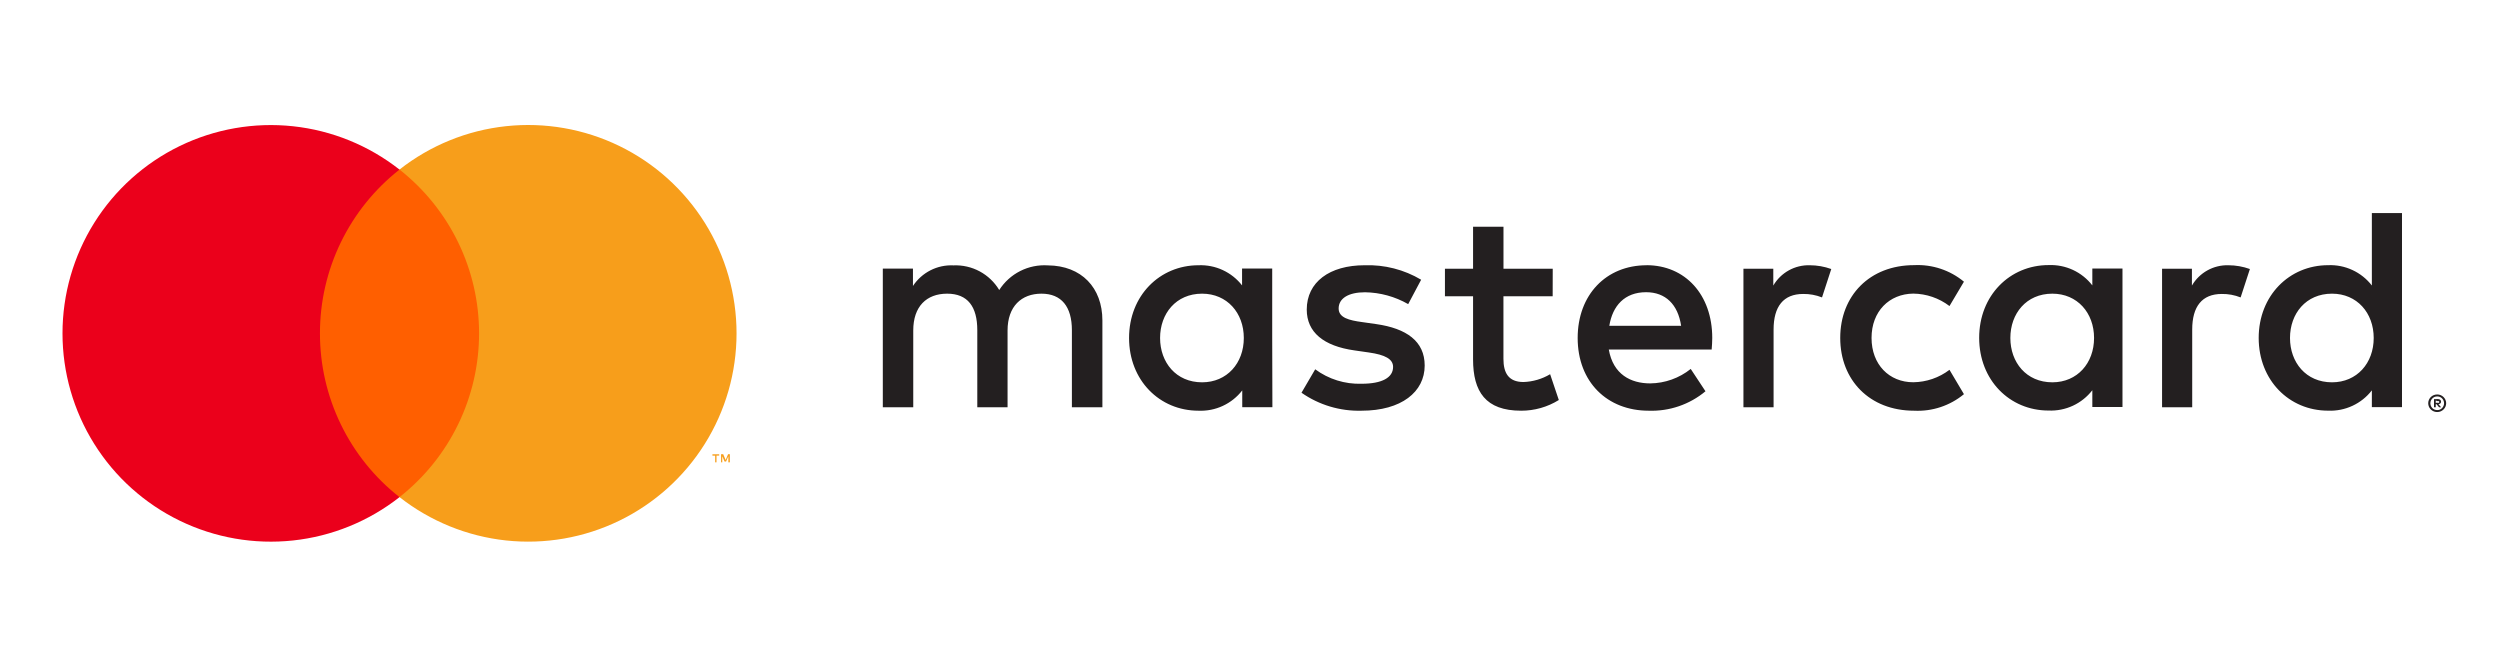
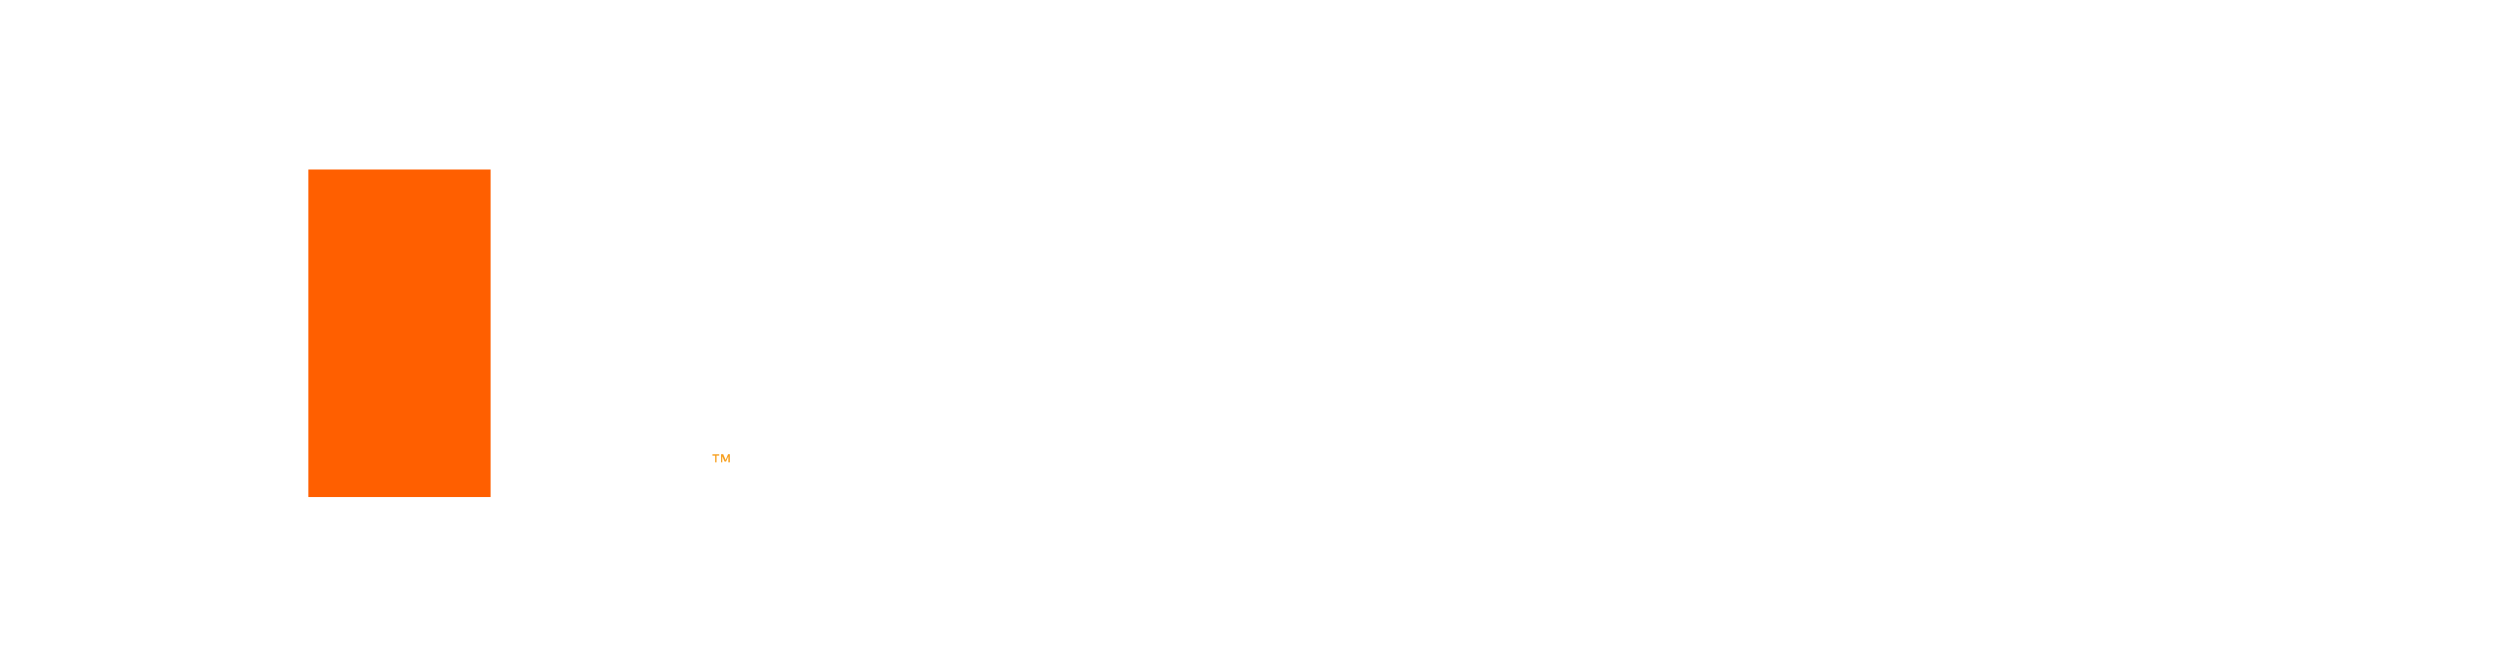
<svg xmlns="http://www.w3.org/2000/svg" width="120" height="32" viewBox="0 0 120 32" fill="none">
  <g id="Property 1=mastercard">
    <g id="Group 1674">
-       <path id="Vector" d="M52.915 19.548V15.382C52.915 13.81 51.912 12.752 50.299 12.738C49.839 12.708 49.38 12.802 48.969 13.01C48.558 13.218 48.211 13.533 47.963 13.921C47.737 13.544 47.414 13.236 47.027 13.027C46.641 12.819 46.205 12.719 45.766 12.738C45.384 12.719 45.004 12.801 44.663 12.974C44.322 13.148 44.032 13.407 43.822 13.726V12.893H42.375V19.548H43.836V15.862C43.836 14.707 44.475 14.096 45.463 14.096C46.452 14.096 46.91 14.721 46.91 15.848V19.548H48.363V15.862C48.363 14.707 49.029 14.096 49.99 14.096C50.951 14.096 51.451 14.721 51.451 15.848V19.548H52.915ZM74.531 12.899H72.167V10.882H70.707V12.899H69.357V14.221H70.707V17.251C70.707 18.795 71.304 19.714 73.014 19.714C73.653 19.716 74.28 19.538 74.823 19.201L74.406 17.962C74.018 18.193 73.577 18.322 73.126 18.337C72.403 18.337 72.165 17.892 72.165 17.226V14.221H74.528L74.531 12.899ZM86.871 12.732C86.518 12.722 86.169 12.807 85.86 12.979C85.552 13.15 85.295 13.402 85.118 13.707V12.899H83.685V19.548H85.132V15.82C85.132 14.71 85.604 14.11 86.551 14.11C86.861 14.105 87.169 14.162 87.457 14.276L87.901 12.913C87.57 12.794 87.222 12.733 86.871 12.732V12.732ZM68.215 13.427C67.396 12.94 66.454 12.699 65.502 12.732C63.819 12.732 62.724 13.54 62.724 14.86C62.724 15.945 63.53 16.612 65.019 16.82L65.699 16.918C66.49 17.029 66.868 17.237 66.868 17.612C66.868 18.126 66.341 18.42 65.352 18.42C64.554 18.445 63.771 18.201 63.13 17.726L62.472 18.851C63.314 19.44 64.324 19.742 65.352 19.714C67.271 19.714 68.385 18.809 68.385 17.545C68.385 16.376 67.507 15.765 66.063 15.557L65.382 15.46C64.757 15.376 64.255 15.251 64.255 14.807C64.255 14.321 64.727 14.029 65.521 14.029C66.249 14.04 66.962 14.236 67.593 14.598L68.215 13.427ZM106.964 12.732C106.612 12.722 106.263 12.807 105.954 12.979C105.646 13.15 105.389 13.402 105.212 13.707V12.899H103.779V19.548H105.226V15.82C105.226 14.71 105.698 14.11 106.645 14.11C106.955 14.105 107.263 14.162 107.55 14.276L107.995 12.913C107.664 12.794 107.316 12.733 106.964 12.732V12.732ZM88.331 16.223C88.331 18.24 89.737 19.714 91.878 19.714C92.746 19.757 93.599 19.474 94.269 18.92L93.575 17.751C93.075 18.132 92.465 18.341 91.836 18.348C90.681 18.348 89.834 17.498 89.834 16.221C89.834 14.943 90.684 14.107 91.836 14.093C92.465 14.1 93.075 14.309 93.575 14.69L94.269 13.521C93.599 12.967 92.746 12.684 91.878 12.727C89.737 12.727 88.331 14.201 88.331 16.218V16.223ZM101.879 16.223V12.89H100.432V13.699C100.185 13.38 99.866 13.126 99.501 12.956C99.135 12.787 98.735 12.707 98.332 12.724C96.469 12.724 95 14.185 95 16.215C95 18.245 96.461 19.706 98.332 19.706C98.735 19.723 99.135 19.643 99.501 19.474C99.866 19.304 100.185 19.049 100.432 18.731V19.537H101.879V16.223ZM96.497 16.223C96.497 15.054 97.26 14.096 98.513 14.096C99.71 14.096 100.515 15.015 100.515 16.223C100.515 17.431 99.71 18.351 98.513 18.351C97.26 18.351 96.497 17.39 96.497 16.223ZM79.038 12.732C77.094 12.732 75.728 14.151 75.728 16.223C75.728 18.337 77.147 19.714 79.136 19.714C80.129 19.749 81.1 19.417 81.863 18.781L81.155 17.709C80.602 18.151 79.918 18.395 79.211 18.403C78.278 18.403 77.43 17.973 77.222 16.776H82.16C82.174 16.595 82.188 16.415 82.188 16.221C82.188 14.149 80.894 12.729 79.03 12.729L79.038 12.732ZM79.011 14.026C79.944 14.026 80.541 14.61 80.694 15.64H77.247C77.4 14.679 77.983 14.026 79.013 14.026H79.011ZM115.296 16.223V10.227H113.849V13.704C113.603 13.386 113.283 13.131 112.918 12.962C112.553 12.792 112.152 12.712 111.75 12.729C109.886 12.729 108.417 14.19 108.417 16.221C108.417 18.251 109.878 19.712 111.75 19.712C112.152 19.729 112.553 19.649 112.918 19.479C113.283 19.31 113.603 19.055 113.849 18.737V19.542H115.296V16.223ZM116.988 18.934C117.045 18.934 117.102 18.945 117.154 18.967C117.205 18.989 117.251 19.02 117.291 19.059C117.329 19.097 117.36 19.142 117.382 19.192C117.404 19.244 117.416 19.3 117.416 19.356C117.416 19.412 117.404 19.468 117.382 19.52C117.36 19.57 117.329 19.615 117.291 19.653C117.251 19.692 117.205 19.723 117.154 19.745C117.102 19.767 117.045 19.779 116.988 19.778C116.903 19.779 116.82 19.755 116.749 19.709C116.678 19.663 116.622 19.598 116.588 19.52C116.566 19.468 116.554 19.412 116.554 19.356C116.554 19.3 116.566 19.244 116.588 19.192C116.631 19.09 116.713 19.009 116.816 18.967C116.872 18.944 116.932 18.933 116.993 18.934H116.988ZM116.988 19.684C117.032 19.684 117.075 19.676 117.116 19.659C117.154 19.642 117.189 19.619 117.218 19.589C117.28 19.527 117.315 19.444 117.315 19.356C117.315 19.269 117.28 19.185 117.218 19.123C117.189 19.093 117.154 19.07 117.116 19.053C117.075 19.036 117.032 19.028 116.988 19.028C116.943 19.028 116.899 19.036 116.857 19.053C116.808 19.075 116.764 19.107 116.73 19.149C116.696 19.191 116.673 19.241 116.663 19.293C116.652 19.346 116.655 19.401 116.671 19.452C116.686 19.504 116.714 19.551 116.752 19.589C116.782 19.619 116.818 19.643 116.857 19.659C116.9 19.677 116.947 19.685 116.993 19.684H116.988ZM117.013 19.156C117.054 19.153 117.096 19.165 117.129 19.189C117.143 19.2 117.154 19.214 117.161 19.23C117.168 19.246 117.172 19.264 117.171 19.281C117.172 19.296 117.169 19.311 117.163 19.325C117.157 19.339 117.149 19.351 117.138 19.362C117.112 19.384 117.08 19.398 117.046 19.401L117.174 19.548H117.074L116.954 19.401H116.916V19.548H116.832V19.159L117.013 19.156ZM116.916 19.228V19.334H117.013C117.03 19.339 117.048 19.339 117.066 19.334C117.072 19.33 117.077 19.324 117.08 19.317C117.084 19.31 117.085 19.303 117.085 19.295C117.085 19.287 117.084 19.28 117.08 19.273C117.077 19.266 117.072 19.26 117.066 19.256C117.048 19.251 117.03 19.251 117.013 19.256L116.916 19.228ZM109.92 16.223C109.92 15.054 110.683 14.096 111.936 14.096C113.133 14.096 113.938 15.015 113.938 16.223C113.938 17.431 113.133 18.351 111.936 18.351C110.683 18.351 109.92 17.39 109.92 16.223ZM61.066 16.223V12.89H59.619V13.699C59.373 13.383 59.054 13.131 58.691 12.963C58.327 12.794 57.928 12.716 57.528 12.732C55.664 12.732 54.195 14.193 54.195 16.223C54.195 18.253 55.656 19.714 57.528 19.714C57.931 19.731 58.331 19.652 58.696 19.482C59.062 19.312 59.381 19.058 59.628 18.739V19.545H61.075L61.066 16.223ZM55.684 16.223C55.684 15.054 56.448 14.096 57.7 14.096C58.897 14.096 59.703 15.015 59.703 16.223C59.703 17.431 58.897 18.351 57.7 18.351C56.448 18.351 55.684 17.392 55.684 16.223V16.223Z" fill="#231F20" />
      <g id="&lt;Group&gt;">
        <path id="Vector_2" d="M23.549 8.136H14.801V23.858H23.549V8.136Z" fill="#FF5F00" />
-         <path id="&lt;Path&gt;" d="M15.358 16C15.356 14.486 15.7 12.992 16.361 11.63C17.023 10.268 17.985 9.075 19.176 8.14C17.701 6.981 15.93 6.26 14.065 6.06C12.2 5.86 10.316 6.189 8.628 7.009C6.941 7.829 5.518 9.107 4.523 10.697C3.528 12.287 3 14.126 3 16.002C3 17.878 3.528 19.716 4.523 21.306C5.518 22.896 6.941 24.174 8.628 24.994C10.316 25.814 12.2 26.143 14.065 25.943C15.93 25.743 17.701 25.022 19.176 23.863C17.985 22.928 17.022 21.734 16.361 20.372C15.699 19.009 15.356 17.515 15.358 16V16Z" fill="#EB001B" />
-         <path id="Vector_3" d="M35.354 16.001C35.354 17.877 34.826 19.715 33.83 21.306C32.835 22.896 31.412 24.174 29.725 24.994C28.037 25.814 26.153 26.142 24.288 25.942C22.422 25.741 20.651 25.02 19.176 23.861C20.366 22.925 21.329 21.732 21.99 20.37C22.652 19.008 22.996 17.514 22.996 15.999C22.996 14.486 22.652 12.991 21.99 11.629C21.329 10.268 20.366 9.074 19.176 8.138C20.651 6.979 22.422 6.257 24.288 6.057C26.154 5.857 28.038 6.186 29.726 7.006C31.413 7.826 32.836 9.105 33.831 10.695C34.827 12.286 35.354 14.124 35.354 16.001Z" fill="#F79E1B" />
        <path id="Vector_4" d="M34.392 22.191V21.869H34.522V21.805H34.197V21.871H34.328V22.194L34.392 22.191ZM35.033 22.191V21.802H34.947L34.831 22.08L34.714 21.802H34.611V22.191H34.669V21.899L34.778 22.152H34.853L34.961 21.899V22.194L35.033 22.191Z" fill="#F79E1B" />
      </g>
    </g>
  </g>
</svg>